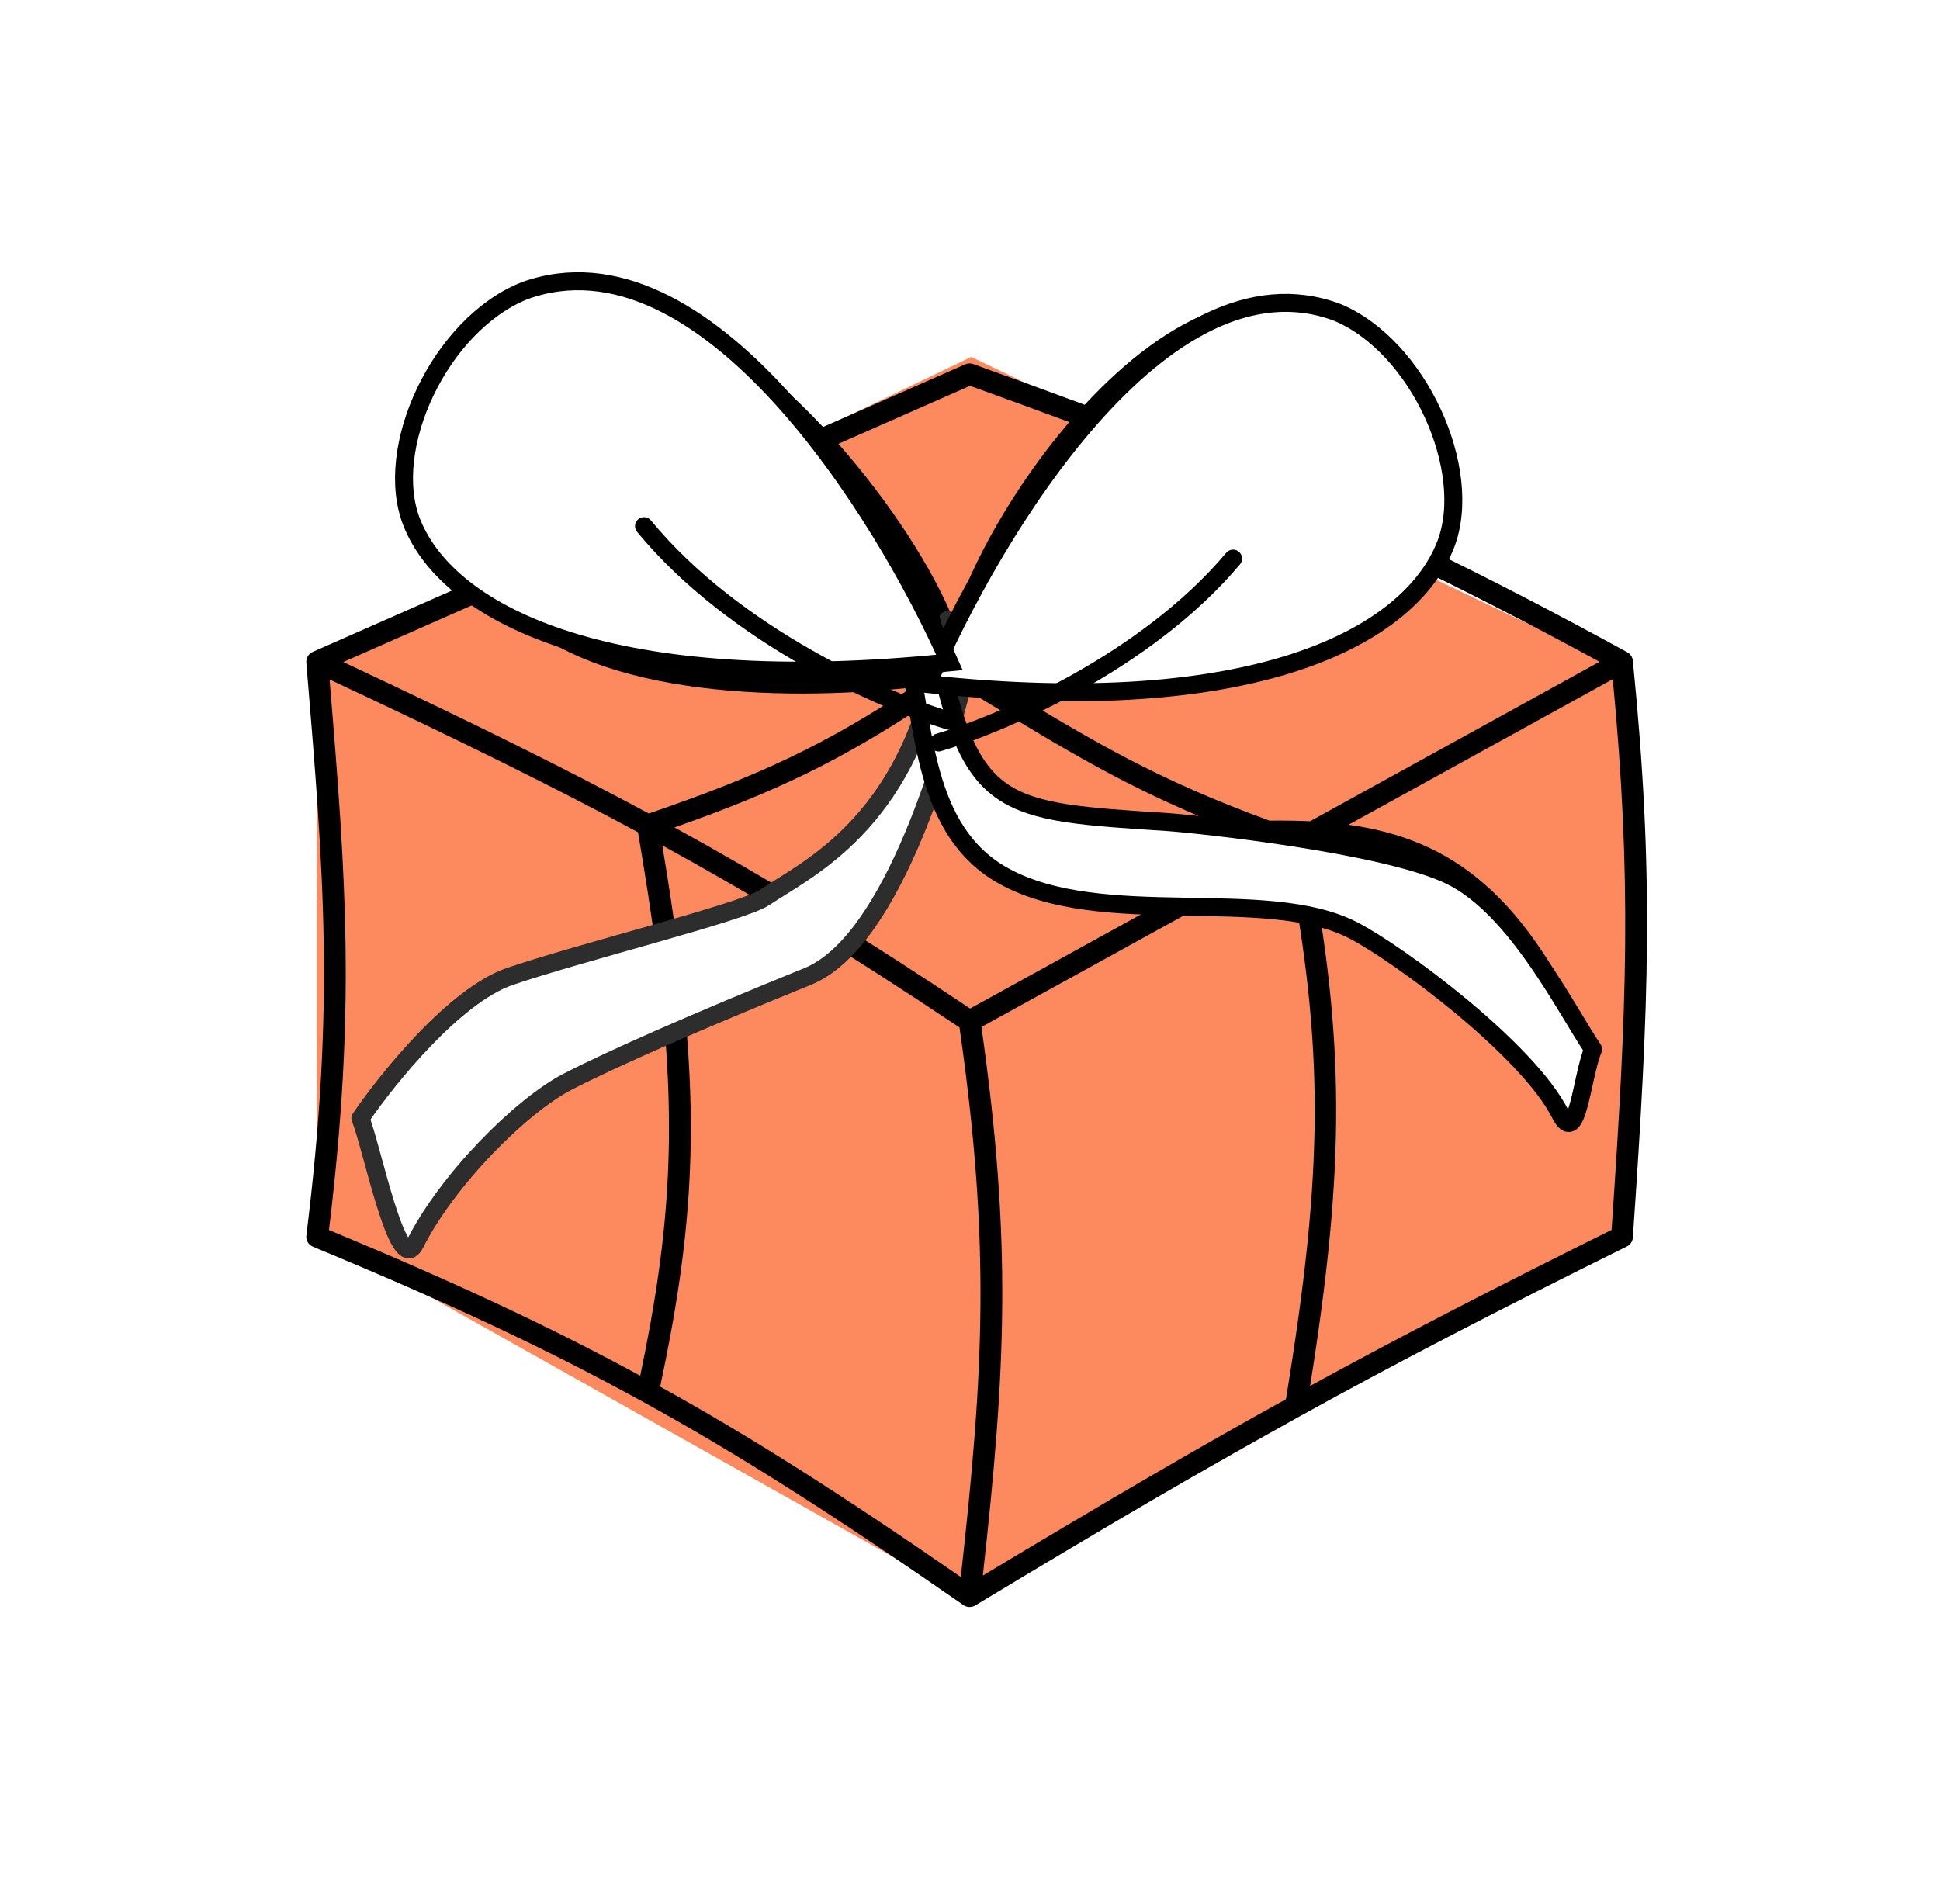
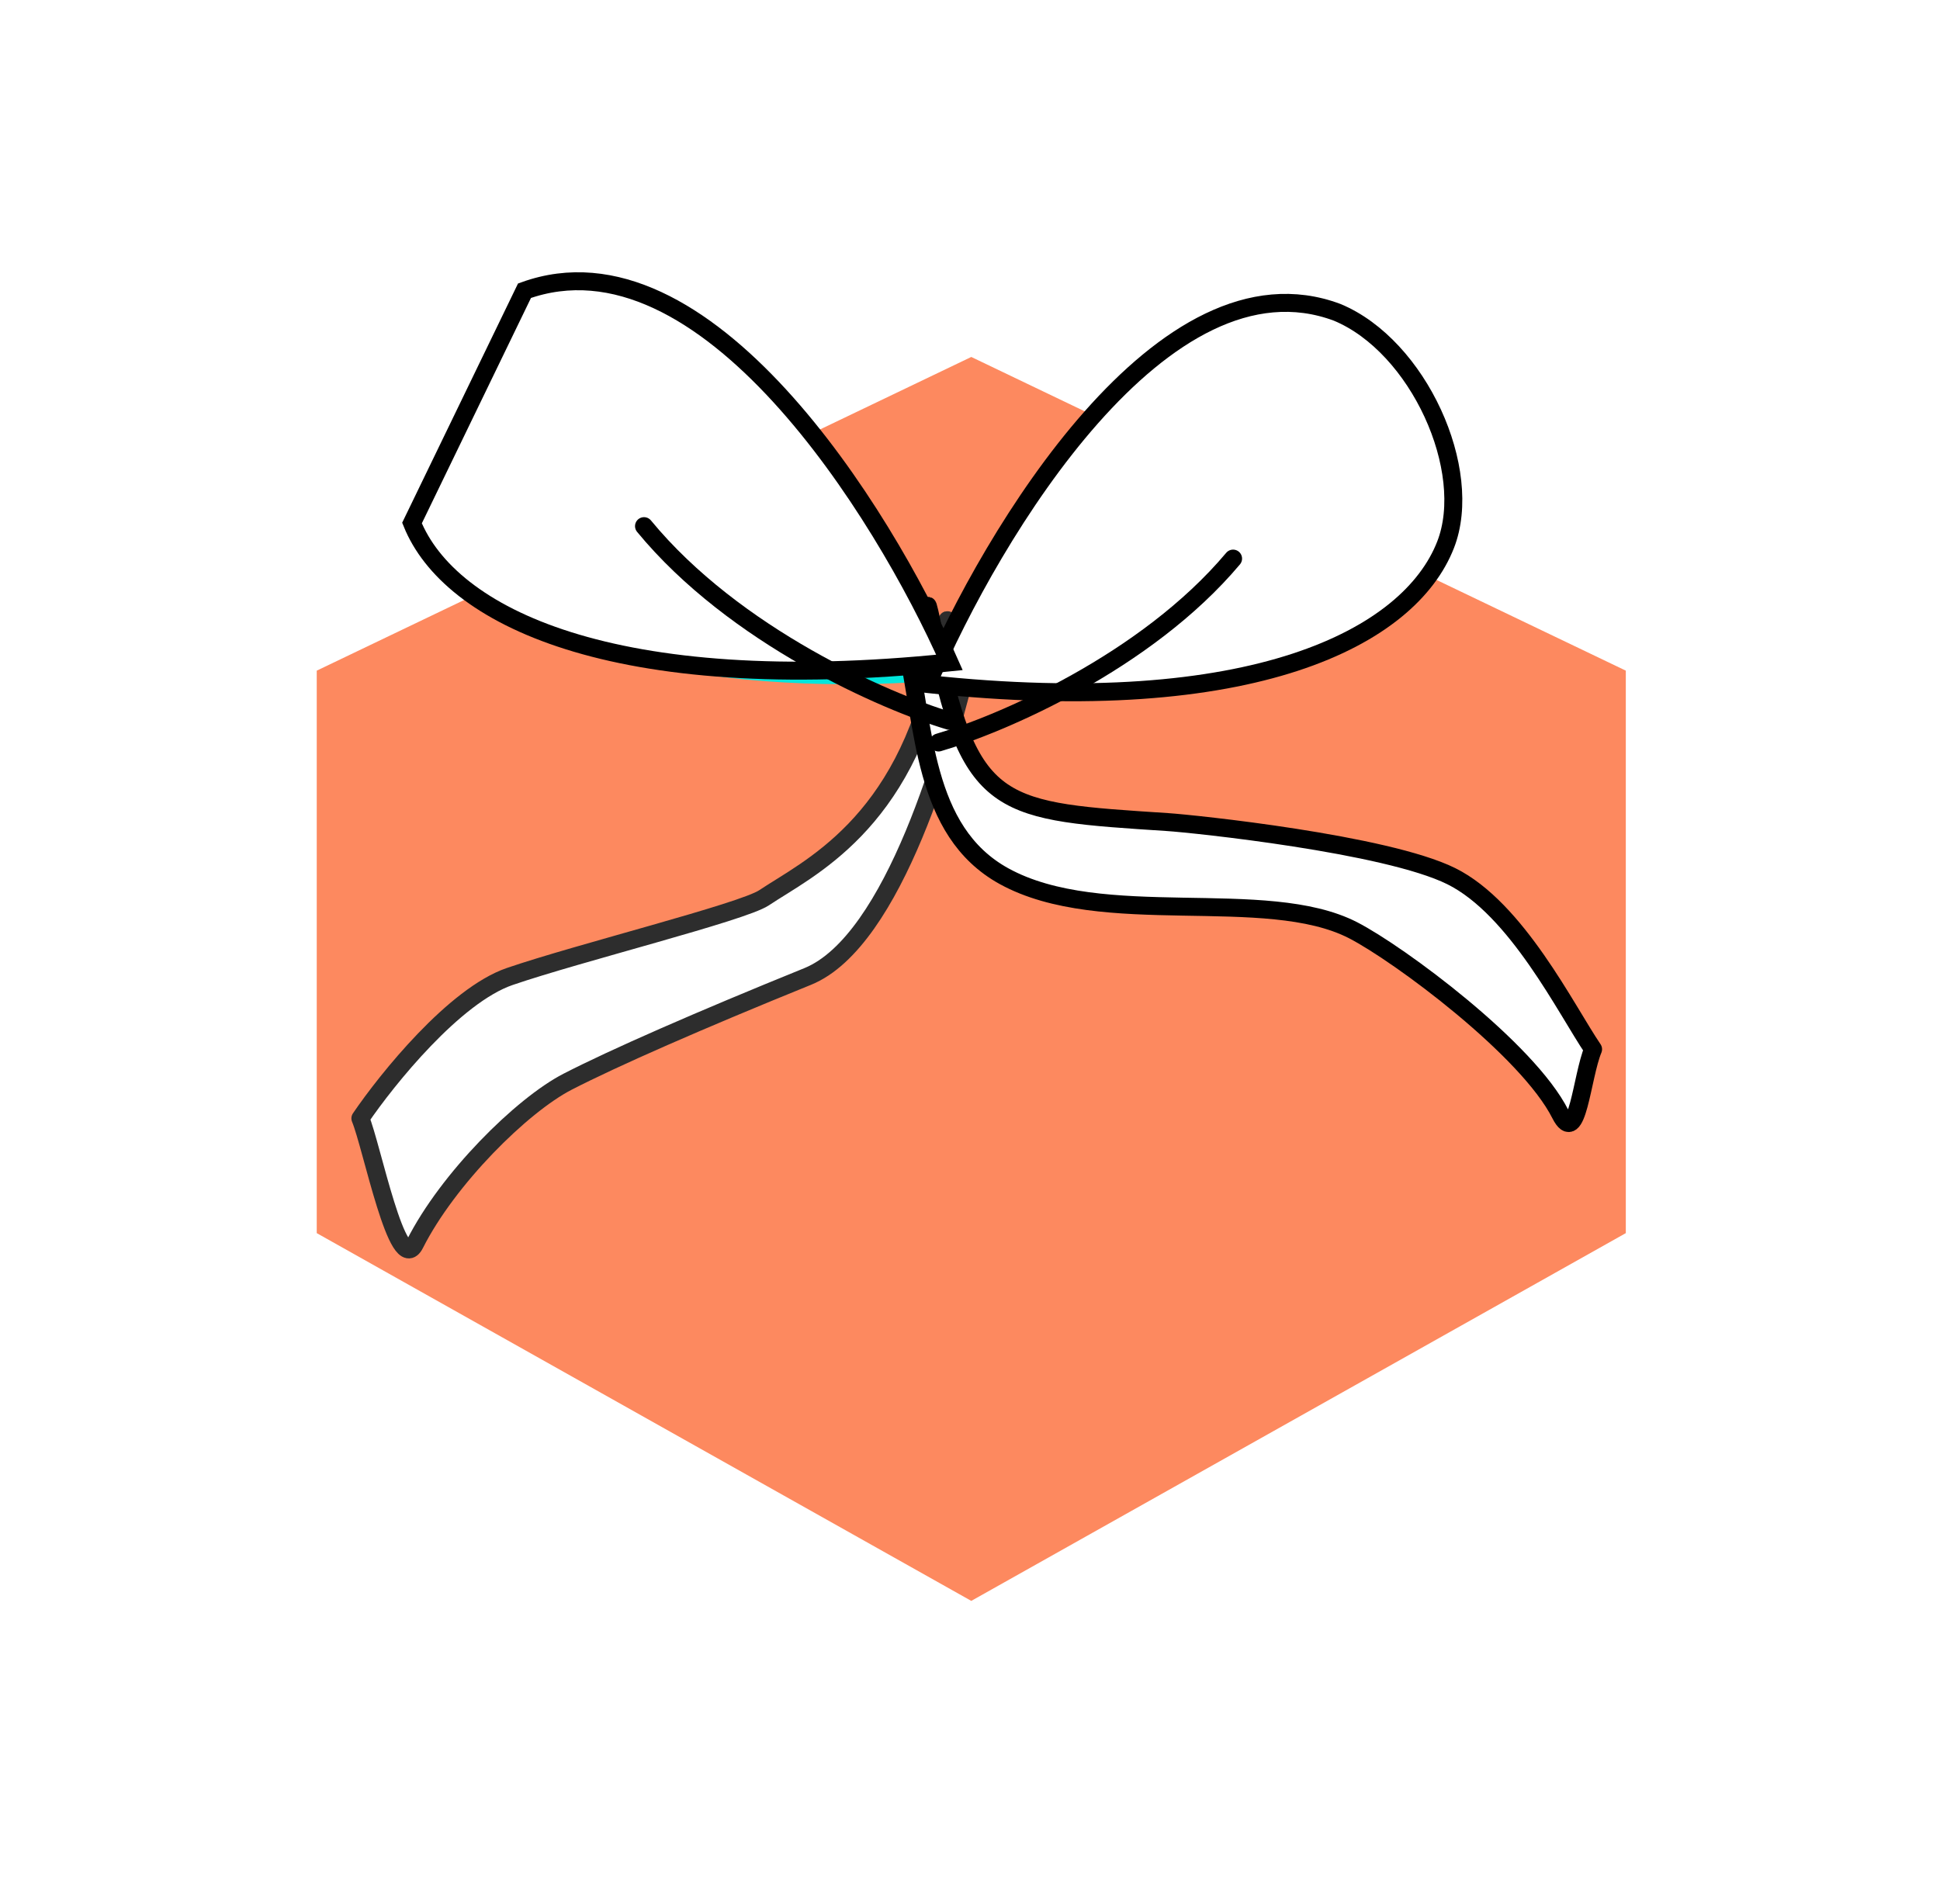
<svg xmlns="http://www.w3.org/2000/svg" width="108" height="106" viewBox="0 0 108 106" fill="none">
  <path d="M54.071 19.875L17.633 37.341V68.659L54.071 89.136L90.509 68.659V37.341L54.071 19.875Z" fill="#FD895F" />
  <path d="M25.585 28.607C26.606 37.857 43.858 38.64 52.356 37.875C46.403 22.616 38.988 17.617 33.837 18.238C29.716 18.735 26.619 25.358 25.585 28.607Z" fill="#00E6DC" />
-   <path d="M90.902 36.8C90.901 36.752 90.89 36.705 90.875 36.659C90.86 36.606 90.834 36.557 90.805 36.512V36.51C90.787 36.487 90.768 36.464 90.749 36.442C90.699 36.389 90.644 36.345 90.584 36.312C86.488 34.071 82.831 32.176 79.32 30.481C80.163 27.719 79.28 24.372 76.677 20.503C74.426 17.153 71.364 16.017 67.841 17.204C65.231 18.084 62.655 20.086 60.386 22.537C58.414 21.805 56.356 21.054 54.184 20.271C54.035 20.218 53.875 20.225 53.732 20.286L45.82 23.774C42.52 20.259 38.659 17.392 35.154 16.87C32.651 16.485 29.233 17.192 27.178 22.625C25.757 26.387 25.698 29.555 27 32.071L17.422 36.291C17.386 36.306 17.352 36.324 17.319 36.345C17.274 36.374 17.234 36.411 17.202 36.45C17.199 36.45 17.199 36.451 17.199 36.451C17.197 36.453 17.194 36.457 17.194 36.457C17.194 36.457 17.194 36.459 17.191 36.459V36.461H17.187V36.464V36.466L17.185 36.468L17.183 36.47L17.182 36.474C17.179 36.474 17.179 36.475 17.179 36.475C17.178 36.478 17.178 36.478 17.178 36.478L17.176 36.479V36.481C17.173 36.481 17.173 36.481 17.173 36.483L17.172 36.485C17.166 36.493 17.166 36.489 17.166 36.491C17.153 36.509 17.144 36.525 17.134 36.542C17.099 36.601 17.073 36.668 17.061 36.735C17.055 36.767 17.051 36.797 17.051 36.828V36.83C17.05 36.855 17.051 36.882 17.054 36.909C18.044 48.815 18.641 56.005 17.055 68.789C17.021 69.058 17.173 69.313 17.423 69.416C25.007 72.557 30.491 75.134 35.76 78.033C35.767 78.038 35.774 78.043 35.786 78.046C41.028 80.929 46.195 84.206 53.618 89.357C53.635 89.37 53.65 89.381 53.665 89.391C53.695 89.409 53.729 89.424 53.763 89.436C53.821 89.459 53.884 89.471 53.944 89.475H53.978C54.061 89.475 54.146 89.459 54.224 89.424C54.25 89.412 54.276 89.397 54.303 89.381C62.071 84.695 67.322 81.635 72.425 78.818C72.429 78.816 72.434 78.814 72.438 78.812C77.747 75.88 83.34 72.979 90.568 69.401C90.763 69.306 90.888 69.117 90.901 68.904C91.81 55.71 92.087 48.683 90.902 36.8ZM78.87 31.599C82.063 33.142 85.382 34.855 89.047 36.846L72.933 45.726C72.385 45.699 71.822 45.688 71.248 45.688C71.056 45.688 70.865 45.689 70.671 45.692C64.467 43.425 60.968 41.351 55.748 38.18C63.541 38.707 75.004 37.899 78.579 32.115C78.684 31.945 78.779 31.773 78.87 31.599ZM37.548 46.072C43.235 44.068 46.725 42.378 51.376 39.319C51.084 39.995 50.806 40.735 50.511 41.523C49.385 44.532 48.063 48.071 44.9 50.323C42.419 48.812 40.015 47.425 37.548 46.072ZM43.753 51.034C42.749 51.573 41.591 51.998 40.239 52.265C39.362 52.438 38.525 52.597 37.725 52.748C37.494 50.983 37.209 49.103 36.87 47.071C39.182 48.34 41.439 49.635 43.753 51.034ZM51.647 41.939C51.689 41.826 51.729 41.718 51.772 41.608C51.869 42.558 52.163 43.502 52.715 44.348C53.809 46.027 56.329 47.931 62.102 47.448L62.938 47.377C65.735 47.143 68.222 46.936 70.464 46.894C70.534 46.919 70.604 46.945 70.672 46.971L54.008 56.153C51.144 54.24 48.526 52.553 46.005 50.999C49.185 48.523 50.555 44.857 51.647 41.939ZM53.471 38.203L54.508 38.833C59.342 41.773 62.655 43.787 67.64 45.812C66.133 45.906 64.534 46.038 62.835 46.181L61.999 46.252C57.896 46.586 55.041 45.708 53.732 43.696C52.623 41.995 52.8 39.781 53.471 38.203ZM55.682 36.976C62.731 34.024 66.619 32.021 72.189 28.536C74.051 29.343 75.898 30.182 77.778 31.078C77.707 31.215 77.631 31.353 77.549 31.487C74.613 36.239 64.604 37.622 55.682 36.976ZM68.229 18.341C71.222 17.333 73.731 18.28 75.671 21.167C77.996 24.626 78.845 27.57 78.212 29.951C76.252 29.02 74.328 28.149 72.387 27.311C72.384 27.309 72.377 27.307 72.373 27.304C68.943 25.823 65.446 24.439 61.653 23.011C63.715 20.844 65.991 19.095 68.229 18.341ZM60.781 23.969C64.344 25.304 67.635 26.596 70.843 27.958C65.366 31.344 61.397 33.321 53.864 36.43C54.269 33.526 57.1 28.171 60.781 23.969ZM54.001 21.482C55.927 22.177 57.763 22.845 59.527 23.5C56.462 27.084 54.062 31.378 53.083 34.524C51.936 31.686 49.569 27.992 46.673 24.712L54.001 21.482ZM45.53 25.216C49.024 29.1 51.785 33.647 52.462 36.435C46.163 34.169 42.302 32.607 37.248 28.867L45.53 25.216ZM50.709 37.078C43.593 37.874 32.951 37.663 28.904 32.762C28.86 32.709 28.816 32.656 28.776 32.602L35.984 29.424C41.044 33.254 44.995 34.987 50.709 37.078ZM28.313 23.047C29.585 19.684 31.512 17.988 34.053 17.988C34.35 17.988 34.659 18.011 34.974 18.059C38.101 18.523 41.608 21.094 44.665 24.283L35.829 28.178C35.822 28.181 35.816 28.183 35.81 28.186L28.113 31.579C26.943 29.36 27.008 26.496 28.313 23.047ZM27.639 33.102C27.744 33.245 27.852 33.385 27.966 33.523C32.317 38.787 43.361 39.082 50.764 38.281C45.904 41.482 42.337 43.16 36.122 45.295C31.526 42.821 26.368 40.265 19.111 36.861L27.639 33.102ZM35.641 76.598C30.643 73.885 25.388 71.425 18.313 68.484C19.802 56.224 19.279 49.075 18.347 37.831C25.699 41.276 30.898 43.85 35.517 46.338C35.929 48.744 36.266 50.937 36.532 52.973C29.015 54.396 24.773 55.408 21.151 62.592C21 62.887 21.123 63.248 21.421 63.396C21.719 63.544 22.084 63.424 22.234 63.128C25.583 56.487 29.371 55.553 36.681 54.168C37.687 62.647 37.342 68.516 35.641 76.598ZM53.488 87.805C46.641 83.073 41.708 79.95 36.751 77.206C38.553 68.757 38.928 62.735 37.873 53.942C38.701 53.788 39.567 53.623 40.475 53.442C42.235 53.094 43.695 52.504 44.926 51.747C47.592 53.383 50.364 55.168 53.416 57.206C55.146 69.276 54.769 76.321 53.488 87.805ZM71.588 77.908C66.781 80.563 61.809 83.459 54.714 87.728C55.981 76.311 56.351 69.226 54.636 57.181L71.702 47.78C73.724 58.461 73.686 65.144 71.588 77.908ZM89.717 68.48C83.111 71.756 77.864 74.468 72.933 77.167C74.905 64.827 74.869 57.846 72.816 47.166L73.208 46.949C79.555 47.354 83.785 49.977 87.724 59.094C87.859 59.404 88.224 59.544 88.519 59.409C88.825 59.28 88.968 58.926 88.837 58.622C85.022 49.793 80.824 46.721 75.072 45.922L89.784 37.815C90.846 48.973 90.58 55.908 89.717 68.48Z" fill="black" />
  <path d="M44.961 54.37C49.799 52.408 52.897 41.203 53.963 36.594C51.034 43.364 53.784 29.365 52.249 36.739C50.33 45.956 44.98 48.353 42.532 49.989C41.337 50.787 32.215 53.053 28.377 54.37C25.307 55.423 21.555 60.075 20.062 62.27C20.702 63.806 22.148 71.146 23.099 69.261C24.92 65.648 29.042 61.544 31.601 60.227C34.159 58.911 38.874 56.838 44.961 54.37Z" fill="white" stroke="#2D2D2D" stroke-linecap="round" stroke-linejoin="round" />
  <path d="M55.893 48.784C51.324 46.267 51.493 40.403 50.427 35.795C53.355 42.564 50.606 28.566 52.141 35.939C54.06 45.156 55.771 45.17 65.002 45.773C66.441 45.867 77.16 46.983 80.792 48.784C84.436 50.591 87.195 56.226 88.687 58.42C88.048 59.957 87.815 63.918 86.865 62.034C85.043 58.42 77.885 53.112 75.327 51.795C70.468 49.295 61.359 51.795 55.893 48.784Z" fill="white" stroke="black" stroke-linecap="round" stroke-linejoin="round" />
  <path d="M74.443 17.391C64.786 13.769 55.218 29.679 51.642 38.087C69.748 40.027 78.466 35.5 80.478 30.326C82.088 26.187 78.97 19.273 74.443 17.391Z" fill="white" stroke="black" />
  <g filter="url(#filter0_d_101_1137)">
    <path d="M52.249 37.341C55.69 36.337 63.788 32.884 68.646 27.102" stroke="black" stroke-linecap="round" stroke-linejoin="round" />
  </g>
-   <path d="M29.199 16.187C39.218 12.565 49.145 28.475 52.856 36.883C34.069 38.823 25.024 34.295 22.936 29.122C21.267 24.983 24.501 18.068 29.199 16.187Z" fill="white" stroke="black" />
+   <path d="M29.199 16.187C39.218 12.565 49.145 28.475 52.856 36.883C34.069 38.823 25.024 34.295 22.936 29.122Z" fill="white" stroke="black" />
  <g filter="url(#filter1_d_101_1137)">
    <path d="M52.856 36.136C49.288 35.074 40.89 31.417 35.852 25.295" stroke="black" stroke-linecap="round" stroke-linejoin="round" />
  </g>
  <defs>
    <filter id="filter0_d_101_1137" x="47.749" y="26.602" width="25.398" height="19.239" filterUnits="userSpaceOnUse" color-interpolation-filters="sRGB">
      <feFlood flood-opacity="0" result="BackgroundImageFix" />
      <feColorMatrix in="SourceAlpha" type="matrix" values="0 0 0 0 0 0 0 0 0 0 0 0 0 0 0 0 0 0 127 0" result="hardAlpha" />
      <feOffset dy="4" />
      <feGaussianBlur stdDeviation="2" />
      <feComposite in2="hardAlpha" operator="out" />
      <feColorMatrix type="matrix" values="0 0 0 0 0 0 0 0 0 0 0 0 0 0 0 0 0 0 0.25 0" />
      <feBlend mode="normal" in2="BackgroundImageFix" result="effect1_dropShadow_101_1137" />
      <feBlend mode="normal" in="SourceGraphic" in2="effect1_dropShadow_101_1137" result="shape" />
    </filter>
    <filter id="filter1_d_101_1137" x="31.352" y="24.795" width="26.005" height="19.841" filterUnits="userSpaceOnUse" color-interpolation-filters="sRGB">
      <feFlood flood-opacity="0" result="BackgroundImageFix" />
      <feColorMatrix in="SourceAlpha" type="matrix" values="0 0 0 0 0 0 0 0 0 0 0 0 0 0 0 0 0 0 127 0" result="hardAlpha" />
      <feOffset dy="4" />
      <feGaussianBlur stdDeviation="2" />
      <feComposite in2="hardAlpha" operator="out" />
      <feColorMatrix type="matrix" values="0 0 0 0 0 0 0 0 0 0 0 0 0 0 0 0 0 0 0.25 0" />
      <feBlend mode="normal" in2="BackgroundImageFix" result="effect1_dropShadow_101_1137" />
      <feBlend mode="normal" in="SourceGraphic" in2="effect1_dropShadow_101_1137" result="shape" />
    </filter>
  </defs>
</svg>